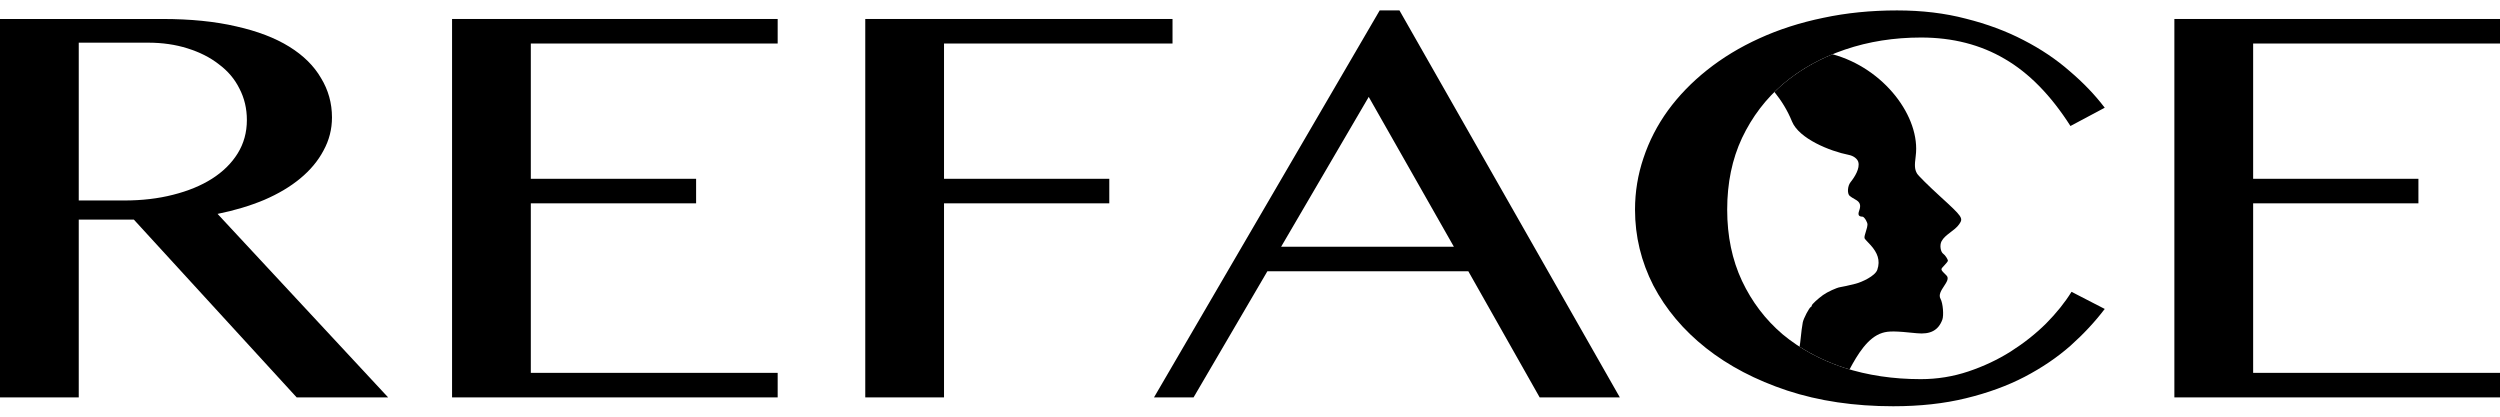
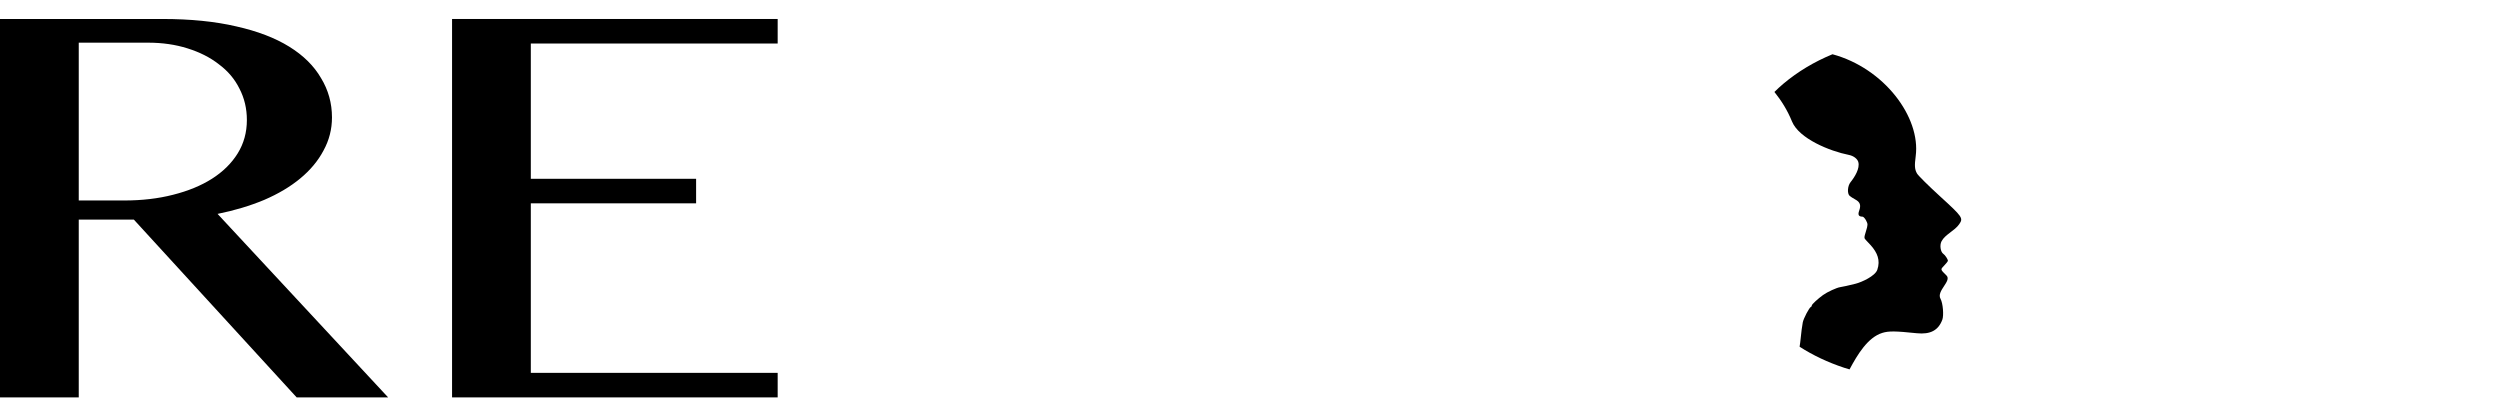
<svg xmlns="http://www.w3.org/2000/svg" width="120" height="20" viewBox="0 0 120 20" fill="none">
-   <path d="M120 0.911V2.089H108.151V8.582H116.084V9.76H108.151V17.897H120V19.075H104.37V0.911H120Z" fill="black" />
-   <path d="M82.905 10.062C82.905 11.331 83.142 12.473 83.617 13.486C84.092 14.491 84.742 15.345 85.567 16.048C86.403 16.742 87.386 17.276 88.516 17.651C89.646 18.016 90.873 18.199 92.195 18.199C92.986 18.199 93.749 18.075 94.483 17.829C95.218 17.582 95.896 17.263 96.518 16.87C97.15 16.468 97.716 16.02 98.213 15.527C98.71 15.025 99.117 14.518 99.433 14.007L101.027 14.829C100.563 15.441 100.015 16.03 99.382 16.596C98.75 17.153 98.015 17.651 97.179 18.089C96.354 18.518 95.416 18.861 94.365 19.116C93.325 19.372 92.161 19.5 90.873 19.5C89.008 19.5 87.313 19.249 85.787 18.747C84.273 18.244 82.973 17.564 81.888 16.706C80.803 15.847 79.961 14.847 79.362 13.706C78.774 12.555 78.481 11.34 78.481 10.062C78.481 9.212 78.616 8.386 78.888 7.582C79.159 6.769 79.549 6.011 80.057 5.308C80.577 4.596 81.204 3.947 81.939 3.363C82.685 2.769 83.521 2.263 84.448 1.842C85.386 1.413 86.409 1.084 87.516 0.856C88.624 0.619 89.805 0.5 91.059 0.5C92.257 0.5 93.359 0.632 94.365 0.897C95.382 1.153 96.303 1.495 97.128 1.925C97.964 2.354 98.704 2.852 99.349 3.418C100.004 3.975 100.563 4.559 101.027 5.171L99.382 6.048C98.445 4.578 97.394 3.505 96.229 2.829C95.065 2.144 93.726 1.801 92.212 1.801C90.912 1.801 89.697 1.993 88.567 2.377C87.437 2.76 86.448 3.308 85.6 4.021C84.764 4.733 84.103 5.6 83.617 6.623C83.142 7.637 82.905 8.783 82.905 10.062Z" fill="black" />
-   <path d="M67.174 0.5L77.752 19.075H73.904L70.48 13.021H60.834L57.291 19.075H55.392L66.225 0.5H67.174ZM61.495 11.842H69.785L65.699 4.651L61.495 11.842Z" fill="black" />
-   <path d="M56.281 0.911V2.089H45.313V8.582H53.246V9.76H45.313V19.075H41.533V0.911H56.281Z" fill="black" />
  <path d="M37.328 0.911V2.089H25.479V8.582H33.413V9.76H25.479V17.897H37.328V19.075H21.699V0.911H37.328Z" fill="black" />
  <path d="M0 0.911H7.798C9.143 0.911 10.324 1.03 11.341 1.267C12.358 1.495 13.206 1.82 13.884 2.24C14.562 2.66 15.07 3.162 15.409 3.747C15.76 4.322 15.935 4.952 15.935 5.637C15.935 6.203 15.799 6.733 15.528 7.226C15.268 7.719 14.895 8.167 14.409 8.568C13.935 8.961 13.358 9.304 12.68 9.596C12.002 9.879 11.256 10.103 10.443 10.267L18.63 19.075H14.24L6.425 10.541H3.78V19.075H0V0.911ZM3.78 9.623H5.967C6.815 9.623 7.595 9.532 8.307 9.349C9.03 9.167 9.651 8.911 10.171 8.582C10.702 8.244 11.115 7.838 11.409 7.363C11.703 6.888 11.85 6.354 11.85 5.76C11.85 5.212 11.731 4.71 11.493 4.253C11.268 3.797 10.94 3.409 10.51 3.089C10.092 2.76 9.589 2.505 9.002 2.322C8.425 2.139 7.792 2.048 7.103 2.048H3.78V9.623Z" fill="black" />
  <path d="M87.959 2.604C90.441 3.277 92.198 5.624 91.954 7.492C91.892 7.963 91.904 8.128 92.016 8.327C92.071 8.426 92.572 8.922 93.129 9.43C94.207 10.414 94.245 10.469 94.041 10.763C93.818 11.084 93.368 11.25 93.194 11.581C93.095 11.766 93.143 12.094 93.283 12.188C93.369 12.246 93.5 12.447 93.499 12.519C93.498 12.543 93.419 12.645 93.323 12.744C93.133 12.942 93.129 12.925 93.43 13.222C93.699 13.488 92.934 13.964 93.145 14.343C93.263 14.555 93.308 15.14 93.232 15.345C93.042 15.858 92.657 16.062 92.005 15.995C90.971 15.888 90.662 15.884 90.357 15.977C89.646 16.193 89.147 17.042 88.778 17.731C88.691 17.705 88.603 17.679 88.516 17.651C87.734 17.392 87.022 17.055 86.381 16.643C86.393 16.573 86.403 16.502 86.411 16.431C86.467 15.9 86.497 15.661 86.533 15.476C86.57 15.285 86.843 14.764 86.922 14.733C86.947 14.724 86.968 14.69 86.968 14.659C86.968 14.609 87.26 14.339 87.504 14.163C87.71 14.014 88.167 13.804 88.33 13.783C88.431 13.77 88.763 13.696 89.067 13.619C89.366 13.543 90.005 13.252 90.11 12.95C90.269 12.491 90.108 12.126 89.803 11.78C89.743 11.711 89.642 11.604 89.58 11.541C89.469 11.429 89.469 11.417 89.567 11.097C89.661 10.79 89.662 10.754 89.573 10.584C89.52 10.484 89.444 10.401 89.403 10.4C89.215 10.398 89.168 10.314 89.241 10.111C89.336 9.847 89.285 9.7 89.055 9.576C88.949 9.519 88.827 9.44 88.782 9.4C88.658 9.287 88.682 8.923 88.826 8.745C89.022 8.502 89.286 8.083 89.198 7.775C89.153 7.619 88.968 7.48 88.746 7.436C87.828 7.255 86.352 6.654 86.016 5.831C85.796 5.29 85.508 4.833 85.172 4.414C85.309 4.278 85.452 4.147 85.6 4.021C86.293 3.439 87.079 2.967 87.959 2.604Z" fill="black" />
</svg>